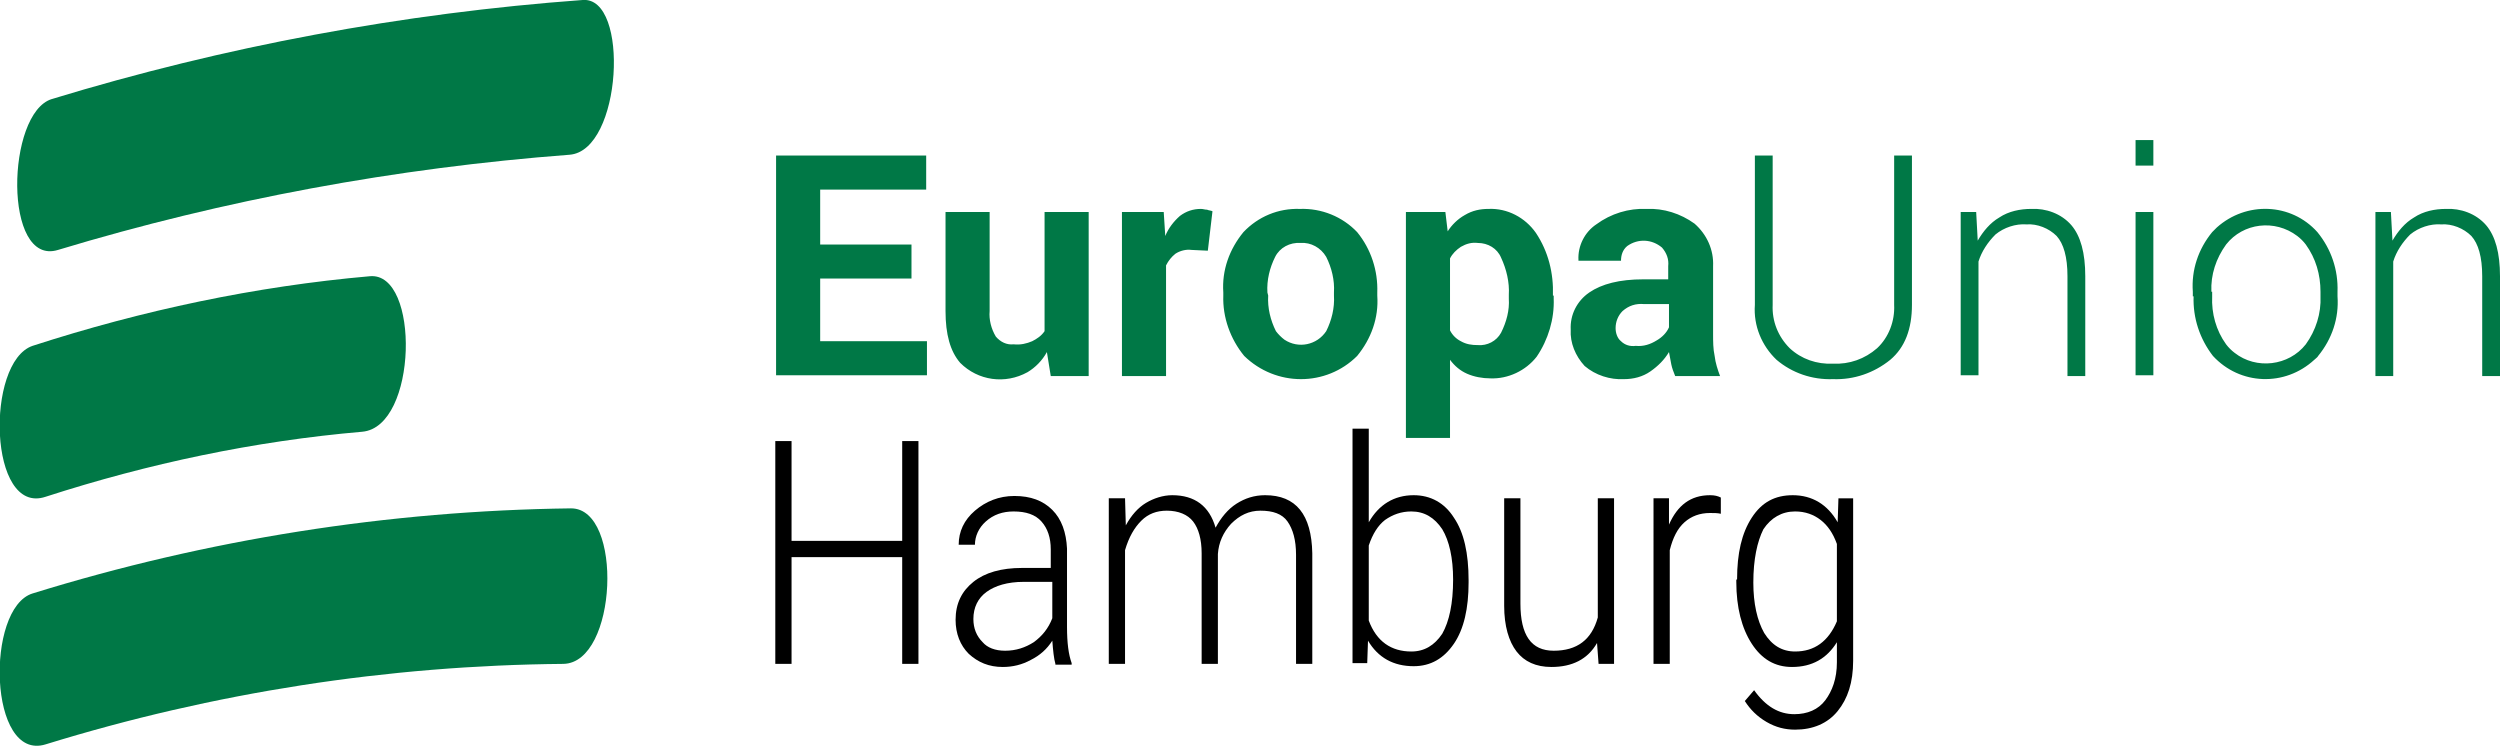
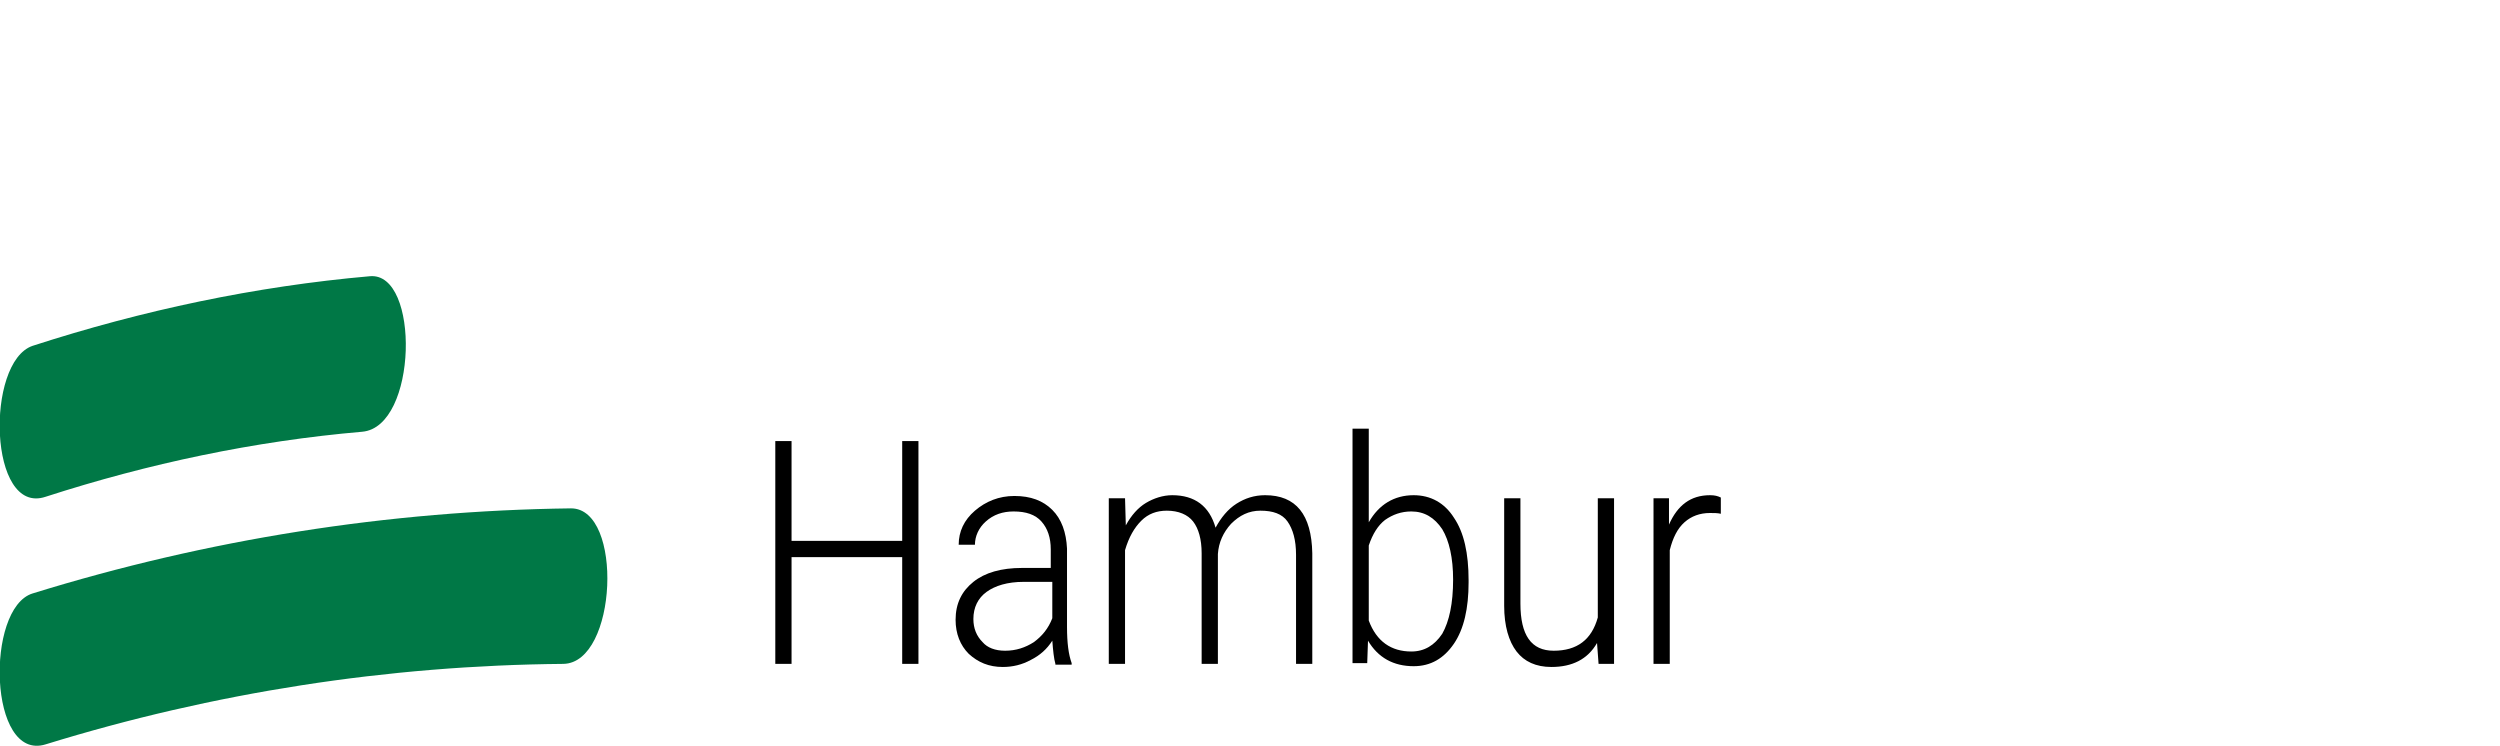
<svg xmlns="http://www.w3.org/2000/svg" version="1.1" id="Ebene_1" x="0px" y="0px" width="323.1px" height="96.4px" viewBox="0 0 323.1 96.4" style="enable-background:new 0 0 323.1 96.4;" xml:space="preserve">
  <style type="text/css"> .st0{fill:#007846;} .st1{enable-background:new ;} </style>
-   <path id="path8" class="st0" d="M7.5,32.3C29,25.8,51.2,21.7,73.6,20c6.8-0.5,7.8-20.5,1.7-20C52.1,1.7,29,6,6.7,12.8 C0.8,14.6,0.4,34.5,7.5,32.3" />
  <path id="path10" class="st0" d="M5.9,64.2c13.3-4.3,27-7.2,40.9-8.4c7.2-0.6,7.5-20.7,1-20.1c-14.8,1.3-29.4,4.4-43.6,9 C-1.9,46.8-1.5,66.7,5.9,64.2" />
  <path id="path12" class="st0" d="M5.9,96.2C27.6,89.5,50.1,86,72.8,85.8c7-0.1,7.8-20.1,1-20.1c-23.6,0.3-47,4-69.6,11 C-1.9,78.6-1.5,98.5,5.9,96.2" />
-   <path id="path16" class="st0" d="M307,27.4v21.2h2.3V33.8c0.4-1.3,1.2-2.5,2.2-3.5c1.1-0.9,2.6-1.4,4-1.3c1.4-0.1,2.9,0.5,3.9,1.5 c0.9,1,1.4,2.7,1.4,5.2v12.9h2.3V35.7c0-3-0.6-5.2-1.8-6.6c-1.3-1.5-3.3-2.2-5.2-2.1c-1.4,0-2.9,0.3-4.1,1.1c-1.2,0.7-2.1,1.8-2.8,3 l-0.2-3.7L307,27.4z M285.8,37.7c-0.1-2.2,0.6-4.3,1.9-6.1c2.2-2.8,6.3-3.3,9.2-1.1c0.4,0.3,0.8,0.7,1.1,1.1 c1.3,1.8,1.9,3.9,1.9,6.1v0.6c0.1,2.2-0.6,4.4-1.9,6.2c-2.2,2.8-6.4,3.3-9.2,1.1c-0.4-0.3-0.8-0.7-1.1-1.1c-1.3-1.8-1.9-4-1.8-6.2 V37.7z M283.5,38.3c-0.1,2.8,0.8,5.5,2.5,7.7c3.5,3.8,9.3,4,13.1,0.5c0.2-0.2,0.4-0.3,0.5-0.5c1.8-2.2,2.7-4.9,2.5-7.7v-0.6 c0.1-2.8-0.8-5.5-2.6-7.7c-3.4-3.8-9.2-4-13-0.6c-0.2,0.2-0.4,0.4-0.6,0.6c-1.8,2.2-2.7,4.9-2.5,7.7V38.3z M278.3,18.1H276v3.3h2.3 V18.1z M278.3,27.4H276v21.1h2.3V27.4z M253.4,27.4v21.1h2.3V33.8c0.4-1.3,1.2-2.5,2.2-3.5c1.1-0.9,2.6-1.4,4-1.3 c1.4-0.1,2.9,0.5,3.9,1.5c0.9,1,1.4,2.7,1.4,5.2v12.9h2.3V35.7c0-3-0.6-5.2-1.8-6.6c-1.3-1.5-3.3-2.2-5.2-2.1 c-1.4,0-2.9,0.3-4.1,1.1c-1.2,0.7-2.1,1.8-2.8,3l-0.2-3.7L253.4,27.4z M244.8,20.1v19.3c0.1,2.1-0.7,4.2-2.2,5.6 c-1.6,1.4-3.6,2.1-5.7,2c-2.1,0.1-4.1-0.6-5.6-2c-1.5-1.5-2.3-3.5-2.2-5.6V20.1h-2.3v19.3c-0.2,2.7,0.9,5.3,2.8,7.1 c2,1.7,4.6,2.6,7.3,2.5c2.7,0.1,5.3-0.8,7.4-2.5c1.9-1.6,2.8-4,2.8-7.1V20.1H244.8z M209.5,44.1c-0.5-0.4-0.7-1.1-0.7-1.7 c0-0.8,0.3-1.6,0.9-2.2c0.8-0.7,1.7-1,2.8-0.9h3.2v3c-0.3,0.7-0.9,1.3-1.6,1.7c-0.8,0.5-1.7,0.8-2.7,0.7 C210.7,44.8,210,44.6,209.5,44.1 M222.3,48.6c-0.3-0.8-0.6-1.7-0.7-2.6c-0.2-0.9-0.2-1.9-0.2-2.8v-8.8c0.1-2.1-0.8-4.1-2.4-5.5 c-1.8-1.3-4-2-6.2-1.9c-2.3-0.1-4.6,0.6-6.5,2c-1.5,1-2.4,2.8-2.3,4.6v0.1h5.5c0-0.7,0.2-1.4,0.8-1.9c1.4-1,3.2-0.9,4.5,0.2 c0.6,0.7,0.9,1.5,0.8,2.4v1.7h-3.2c-3.1,0-5.4,0.6-7,1.7c-1.6,1.1-2.5,2.9-2.4,4.8c-0.1,1.7,0.6,3.4,1.8,4.7 c1.4,1.2,3.3,1.8,5.1,1.7c1.2,0,2.4-0.3,3.4-1c1-0.7,1.8-1.5,2.4-2.5c0.1,0.6,0.2,1.1,0.3,1.6c0.1,0.5,0.3,1,0.5,1.5L222.3,48.6z M195,38.6c0.1,1.5-0.3,3-1,4.4c-0.6,1.1-1.8,1.7-3,1.6c-0.8,0-1.5-0.1-2.2-0.5c-0.6-0.3-1.1-0.8-1.4-1.4v-9.3 c0.3-0.6,0.8-1.1,1.4-1.5c0.7-0.4,1.4-0.6,2.2-0.5c1.3,0,2.5,0.7,3,1.9c0.7,1.5,1.1,3.2,1,4.8L195,38.6z M200.7,38.2 c0.1-2.9-0.6-5.7-2.2-8.1c-1.4-2-3.7-3.2-6.1-3.1c-1.1,0-2.1,0.2-3.1,0.8c-0.9,0.5-1.7,1.3-2.2,2.1l-0.3-2.5h-5.1v29.2h5.7V46.5 c0.6,0.8,1.3,1.4,2.2,1.8c0.9,0.4,2,0.6,3,0.6c2.3,0.1,4.6-1,6-2.8c1.5-2.2,2.3-4.9,2.2-7.5V38.2z M163.8,37.8 c-0.1-1.6,0.3-3.2,1-4.6c0.6-1.2,1.9-1.9,3.3-1.8c1.3-0.1,2.6,0.6,3.3,1.8c0.7,1.4,1.1,3,1,4.6v0.4c0.1,1.6-0.3,3.2-1,4.6 c-1.2,1.8-3.6,2.3-5.4,1.1c-0.4-0.3-0.8-0.7-1.1-1.1c-0.7-1.4-1.1-3-1-4.6L163.8,37.8z M158.1,38.2c-0.1,2.8,0.9,5.6,2.7,7.8 c4.1,4,10.6,4,14.6,0c1.8-2.2,2.8-4.9,2.6-7.8v-0.4c0.1-2.8-0.8-5.6-2.6-7.8c-1.9-2-4.6-3.1-7.4-3c-2.8-0.1-5.4,1-7.3,3 c-1.8,2.2-2.8,4.9-2.6,7.8L158.1,38.2z M156.7,27.3c-0.2-0.1-0.5-0.1-0.7-0.2c-0.3,0-0.5-0.1-0.8-0.1c-1,0-1.9,0.3-2.7,0.9 c-0.8,0.7-1.5,1.6-1.9,2.6l-0.2-3.1H145v21.2h5.7V34.3c0.3-0.6,0.7-1.1,1.2-1.5c0.6-0.4,1.4-0.6,2.1-0.5l2.1,0.1L156.7,27.3z M135.8,48.6h4.9V27.4H135v15.4c-0.4,0.6-1,1-1.6,1.3c-0.7,0.3-1.5,0.5-2.4,0.4c-0.9,0.1-1.7-0.3-2.3-1c-0.6-1-0.9-2.2-0.8-3.3V27.4 h-5.7v12.8c0,3,0.6,5.2,1.9,6.7c2.3,2.3,5.8,2.8,8.7,1.2c1-0.6,1.9-1.5,2.5-2.6L135.8,48.6z M117.8,31.6H106v-7.1h13.7v-4.4h-19.4 v28.4h19.5v-4.4H106v-8.1h11.8V31.6z" />
  <g class="st1">
    <path d="M118.7,85.8h-2.1V72h-14.3v13.8h-2.1V57h2.1v12.9h14.3V57h2.1V85.8z" />
    <path d="M136.4,85.8c-0.2-0.7-0.3-1.7-0.4-3c-0.7,1.1-1.6,1.9-2.8,2.5c-1.1,0.6-2.3,0.9-3.6,0.9c-1.8,0-3.2-0.6-4.4-1.7 c-1.1-1.1-1.7-2.6-1.7-4.4c0-2.1,0.8-3.7,2.3-4.9c1.5-1.2,3.6-1.8,6.3-1.8h3.7v-2.4c0-1.5-0.4-2.7-1.2-3.6s-2-1.3-3.6-1.3 c-1.4,0-2.6,0.4-3.6,1.3c-0.9,0.8-1.4,1.9-1.4,3l-2.1,0c0-1.7,0.7-3.2,2.1-4.4c1.4-1.2,3.1-1.9,5.1-1.9c2.1,0,3.7,0.6,4.9,1.8 c1.2,1.2,1.8,2.9,1.9,5v10.1c0,2.1,0.2,3.6,0.6,4.7v0.2H136.4z M129.9,84.1c1.4,0,2.6-0.4,3.7-1.1c1.1-0.8,1.9-1.8,2.4-3.1v-4.7 h-3.7c-2.1,0-3.7,0.5-4.8,1.3s-1.7,2-1.7,3.5c0,1.2,0.4,2.2,1.2,3C127.6,83.7,128.6,84.1,129.9,84.1z" />
    <path d="M145.4,64.4l0.1,3.5c0.7-1.3,1.6-2.3,2.6-2.9s2.2-1,3.4-1c2.9,0,4.8,1.4,5.6,4.2c0.7-1.3,1.6-2.4,2.7-3.1 c1.1-0.7,2.3-1.1,3.7-1.1c4,0,6,2.5,6.1,7.5v14.3h-2.1V71.7c0-1.9-0.4-3.3-1.1-4.3s-1.9-1.4-3.5-1.4c-1.5,0-2.7,0.6-3.8,1.7 c-1,1.1-1.6,2.4-1.7,3.9v14.2h-2.1V71.5c0-1.8-0.4-3.2-1.1-4.1c-0.7-0.9-1.9-1.4-3.4-1.4c-1.3,0-2.4,0.4-3.3,1.3s-1.6,2.1-2.1,3.8 v14.7h-2.1V64.4H145.4z" />
    <path d="M189.8,75.3c0,3.3-0.6,6-1.9,7.9s-3,2.9-5.2,2.9c-2.6,0-4.6-1.1-5.9-3.3l-0.1,2.9h-1.9V55.4h2.1v12.1 c1.3-2.3,3.3-3.5,5.8-3.5c2.2,0,4,1,5.2,2.9c1.3,1.9,1.9,4.6,1.9,8.1V75.3z M187.8,74.9c0-2.8-0.5-5-1.4-6.5c-1-1.5-2.3-2.3-4-2.3 c-1.3,0-2.4,0.4-3.4,1.1c-0.9,0.7-1.6,1.8-2.1,3.3v9.7c1,2.7,2.9,4,5.5,4c1.7,0,3-0.8,4-2.3C187.3,80.3,187.8,78,187.8,74.9z" />
    <path d="M206.4,83.1c-1.2,2.1-3.2,3.1-5.9,3.1c-2,0-3.5-0.7-4.5-2c-1-1.3-1.6-3.3-1.6-5.9V64.4h2.1V78c0,4.1,1.4,6.1,4.3,6.1 c3,0,4.9-1.4,5.7-4.3V64.4h2.1v21.4h-2L206.4,83.1z" />
    <path d="M222.4,66.4c-0.4-0.1-0.9-0.1-1.4-0.1c-1.3,0-2.4,0.4-3.3,1.2c-0.9,0.8-1.5,2-1.9,3.6v14.7h-2.1V64.4h2l0,3.4 c1.1-2.5,2.8-3.8,5.3-3.8c0.6,0,1,0.1,1.4,0.3L222.4,66.4z" />
-     <path d="M224.5,74.9c0-3.4,0.6-6,1.9-8c1.3-2,3-2.9,5.3-2.9c2.5,0,4.5,1.2,5.8,3.5l0.1-3.1h1.9v21c0,2.8-0.7,4.9-2,6.5 c-1.3,1.6-3.2,2.4-5.5,2.4c-1.3,0-2.5-0.3-3.7-1c-1.2-0.7-2.1-1.6-2.8-2.7l1.2-1.4c1.5,2.1,3.2,3.1,5.2,3.1c1.7,0,3.1-0.6,4-1.8 s1.5-2.8,1.5-4.9V83c-1.3,2.1-3.2,3.2-5.8,3.2c-2.2,0-3.9-1-5.2-3c-1.3-2-2-4.7-2-8V74.9z M226.6,75.3c0,2.7,0.5,4.9,1.4,6.5 c1,1.6,2.3,2.4,4,2.4c2.5,0,4.3-1.3,5.4-3.9v-10c-0.5-1.4-1.2-2.4-2.1-3.1c-0.9-0.7-2-1.1-3.3-1.1c-1.7,0-3.1,0.8-4.1,2.3 C227.1,70,226.6,72.3,226.6,75.3z" />
  </g>
</svg>